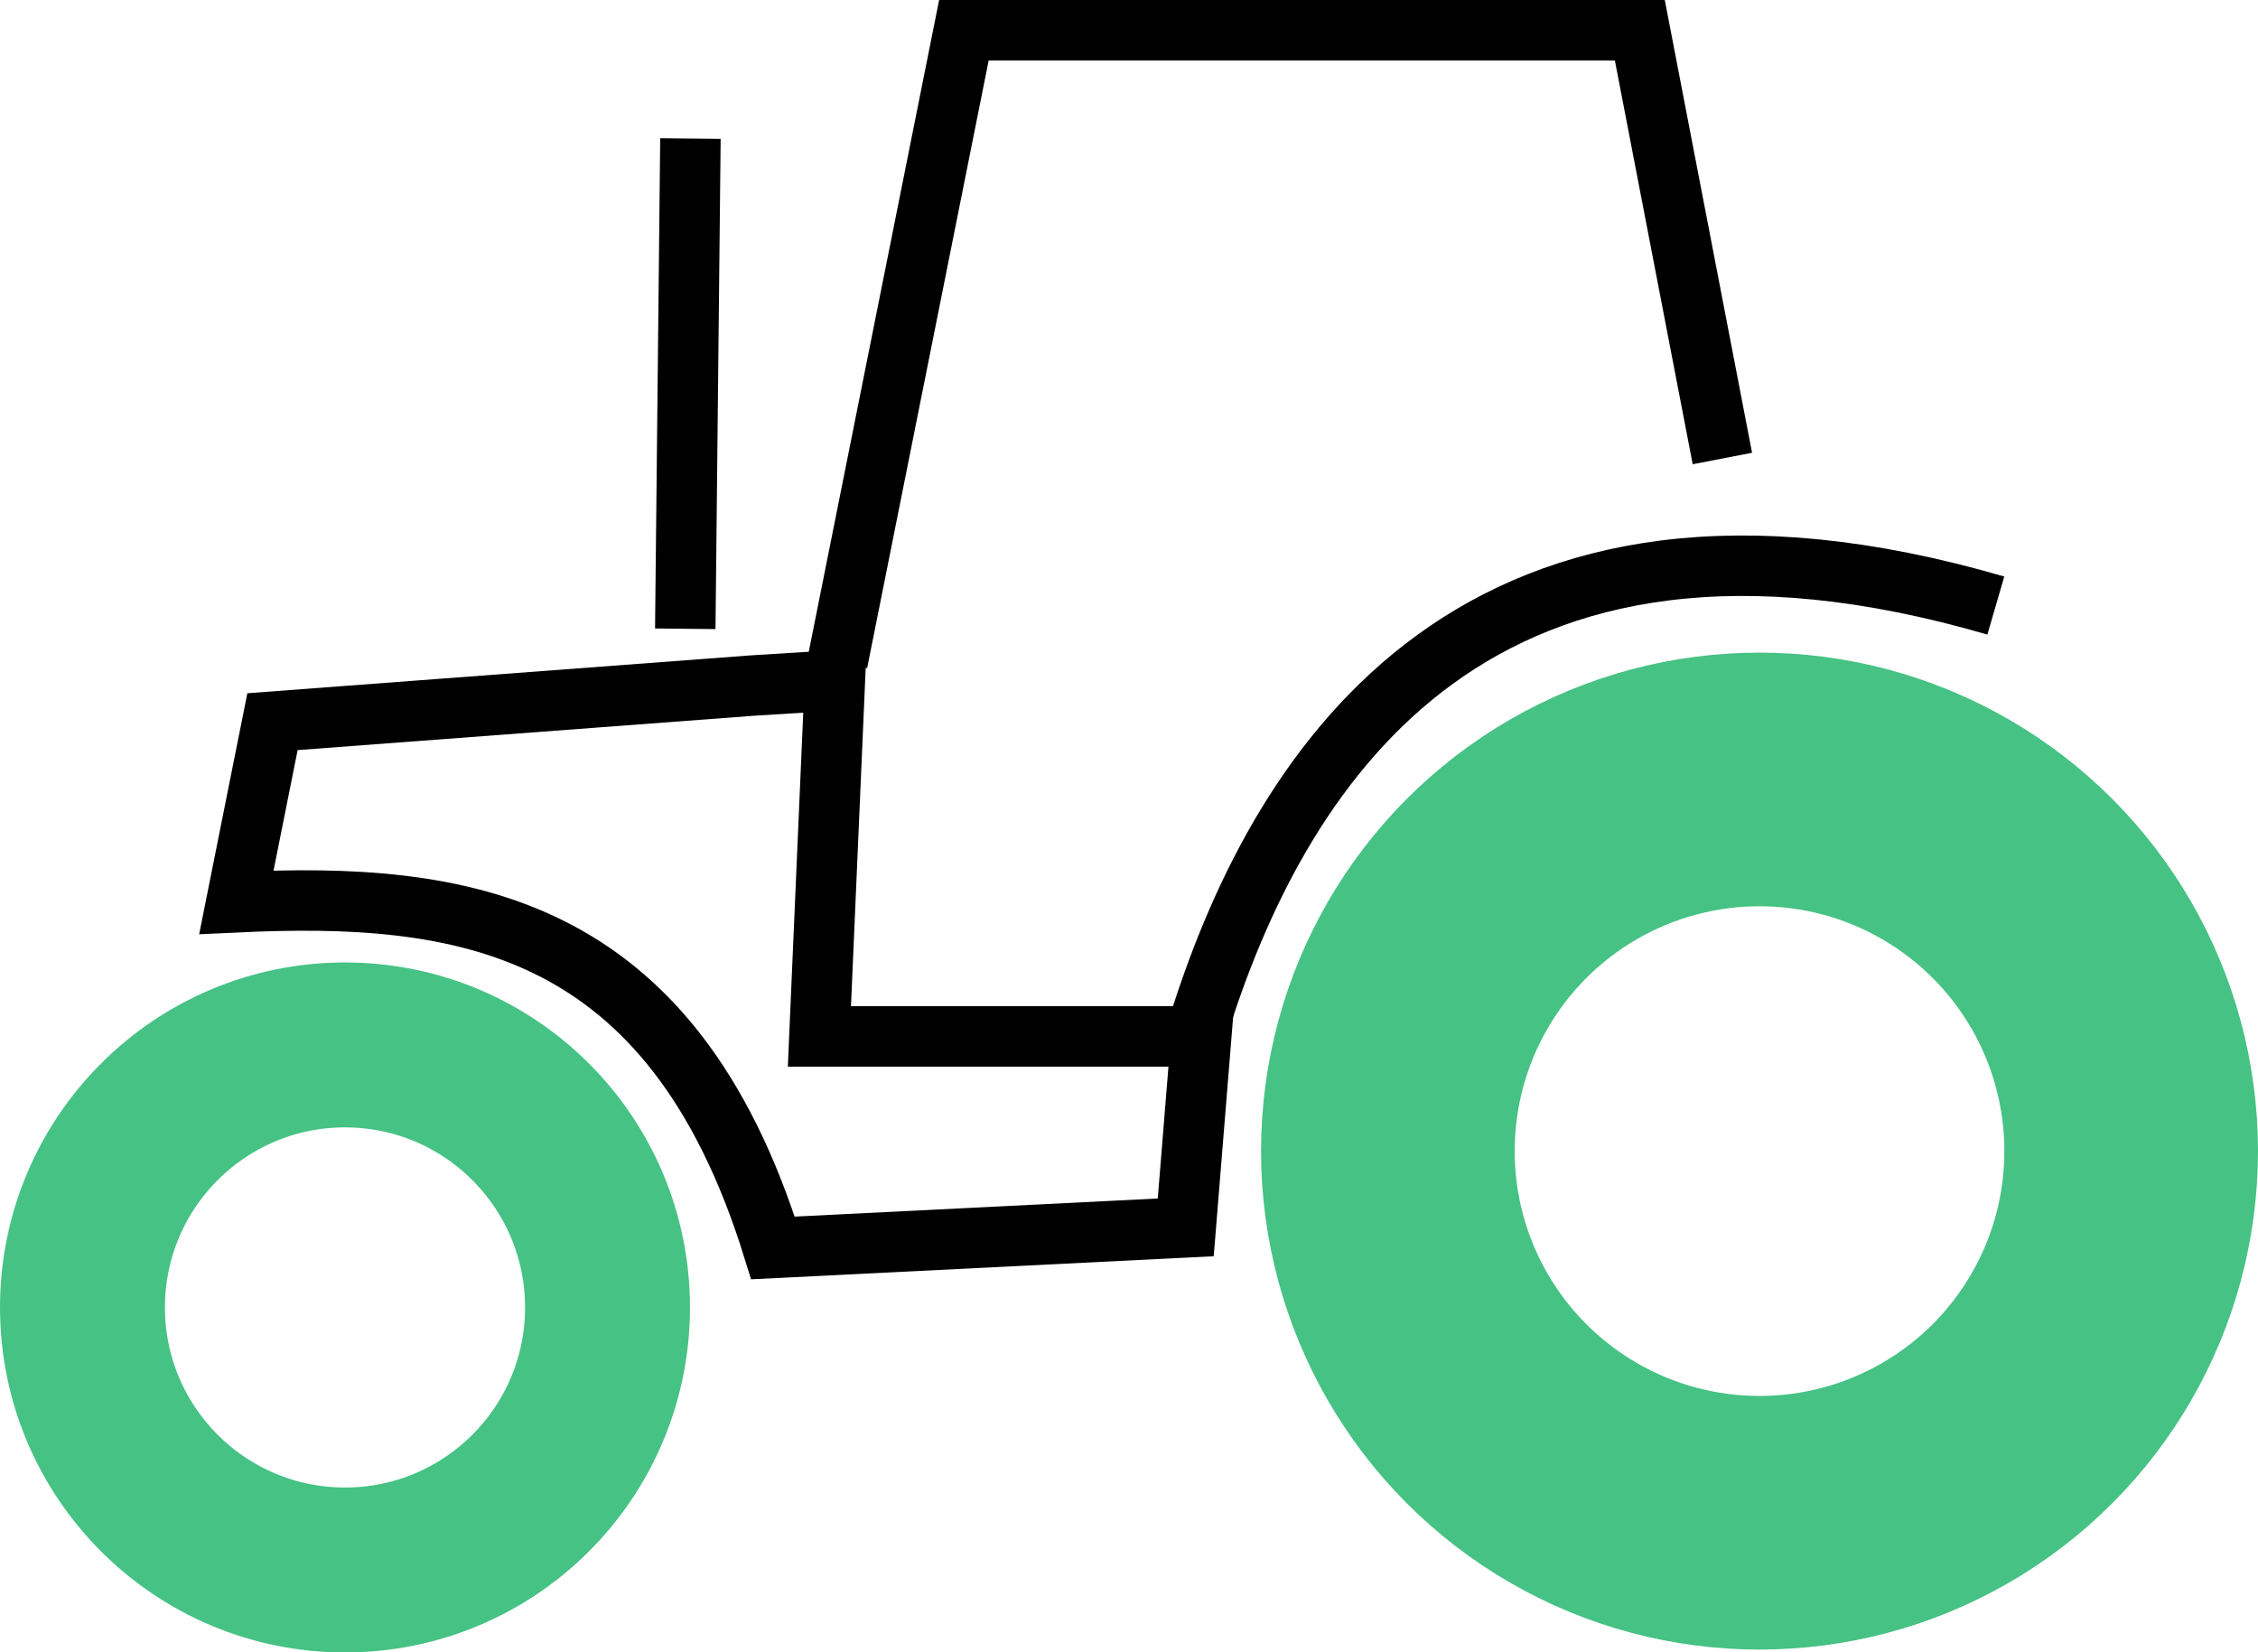
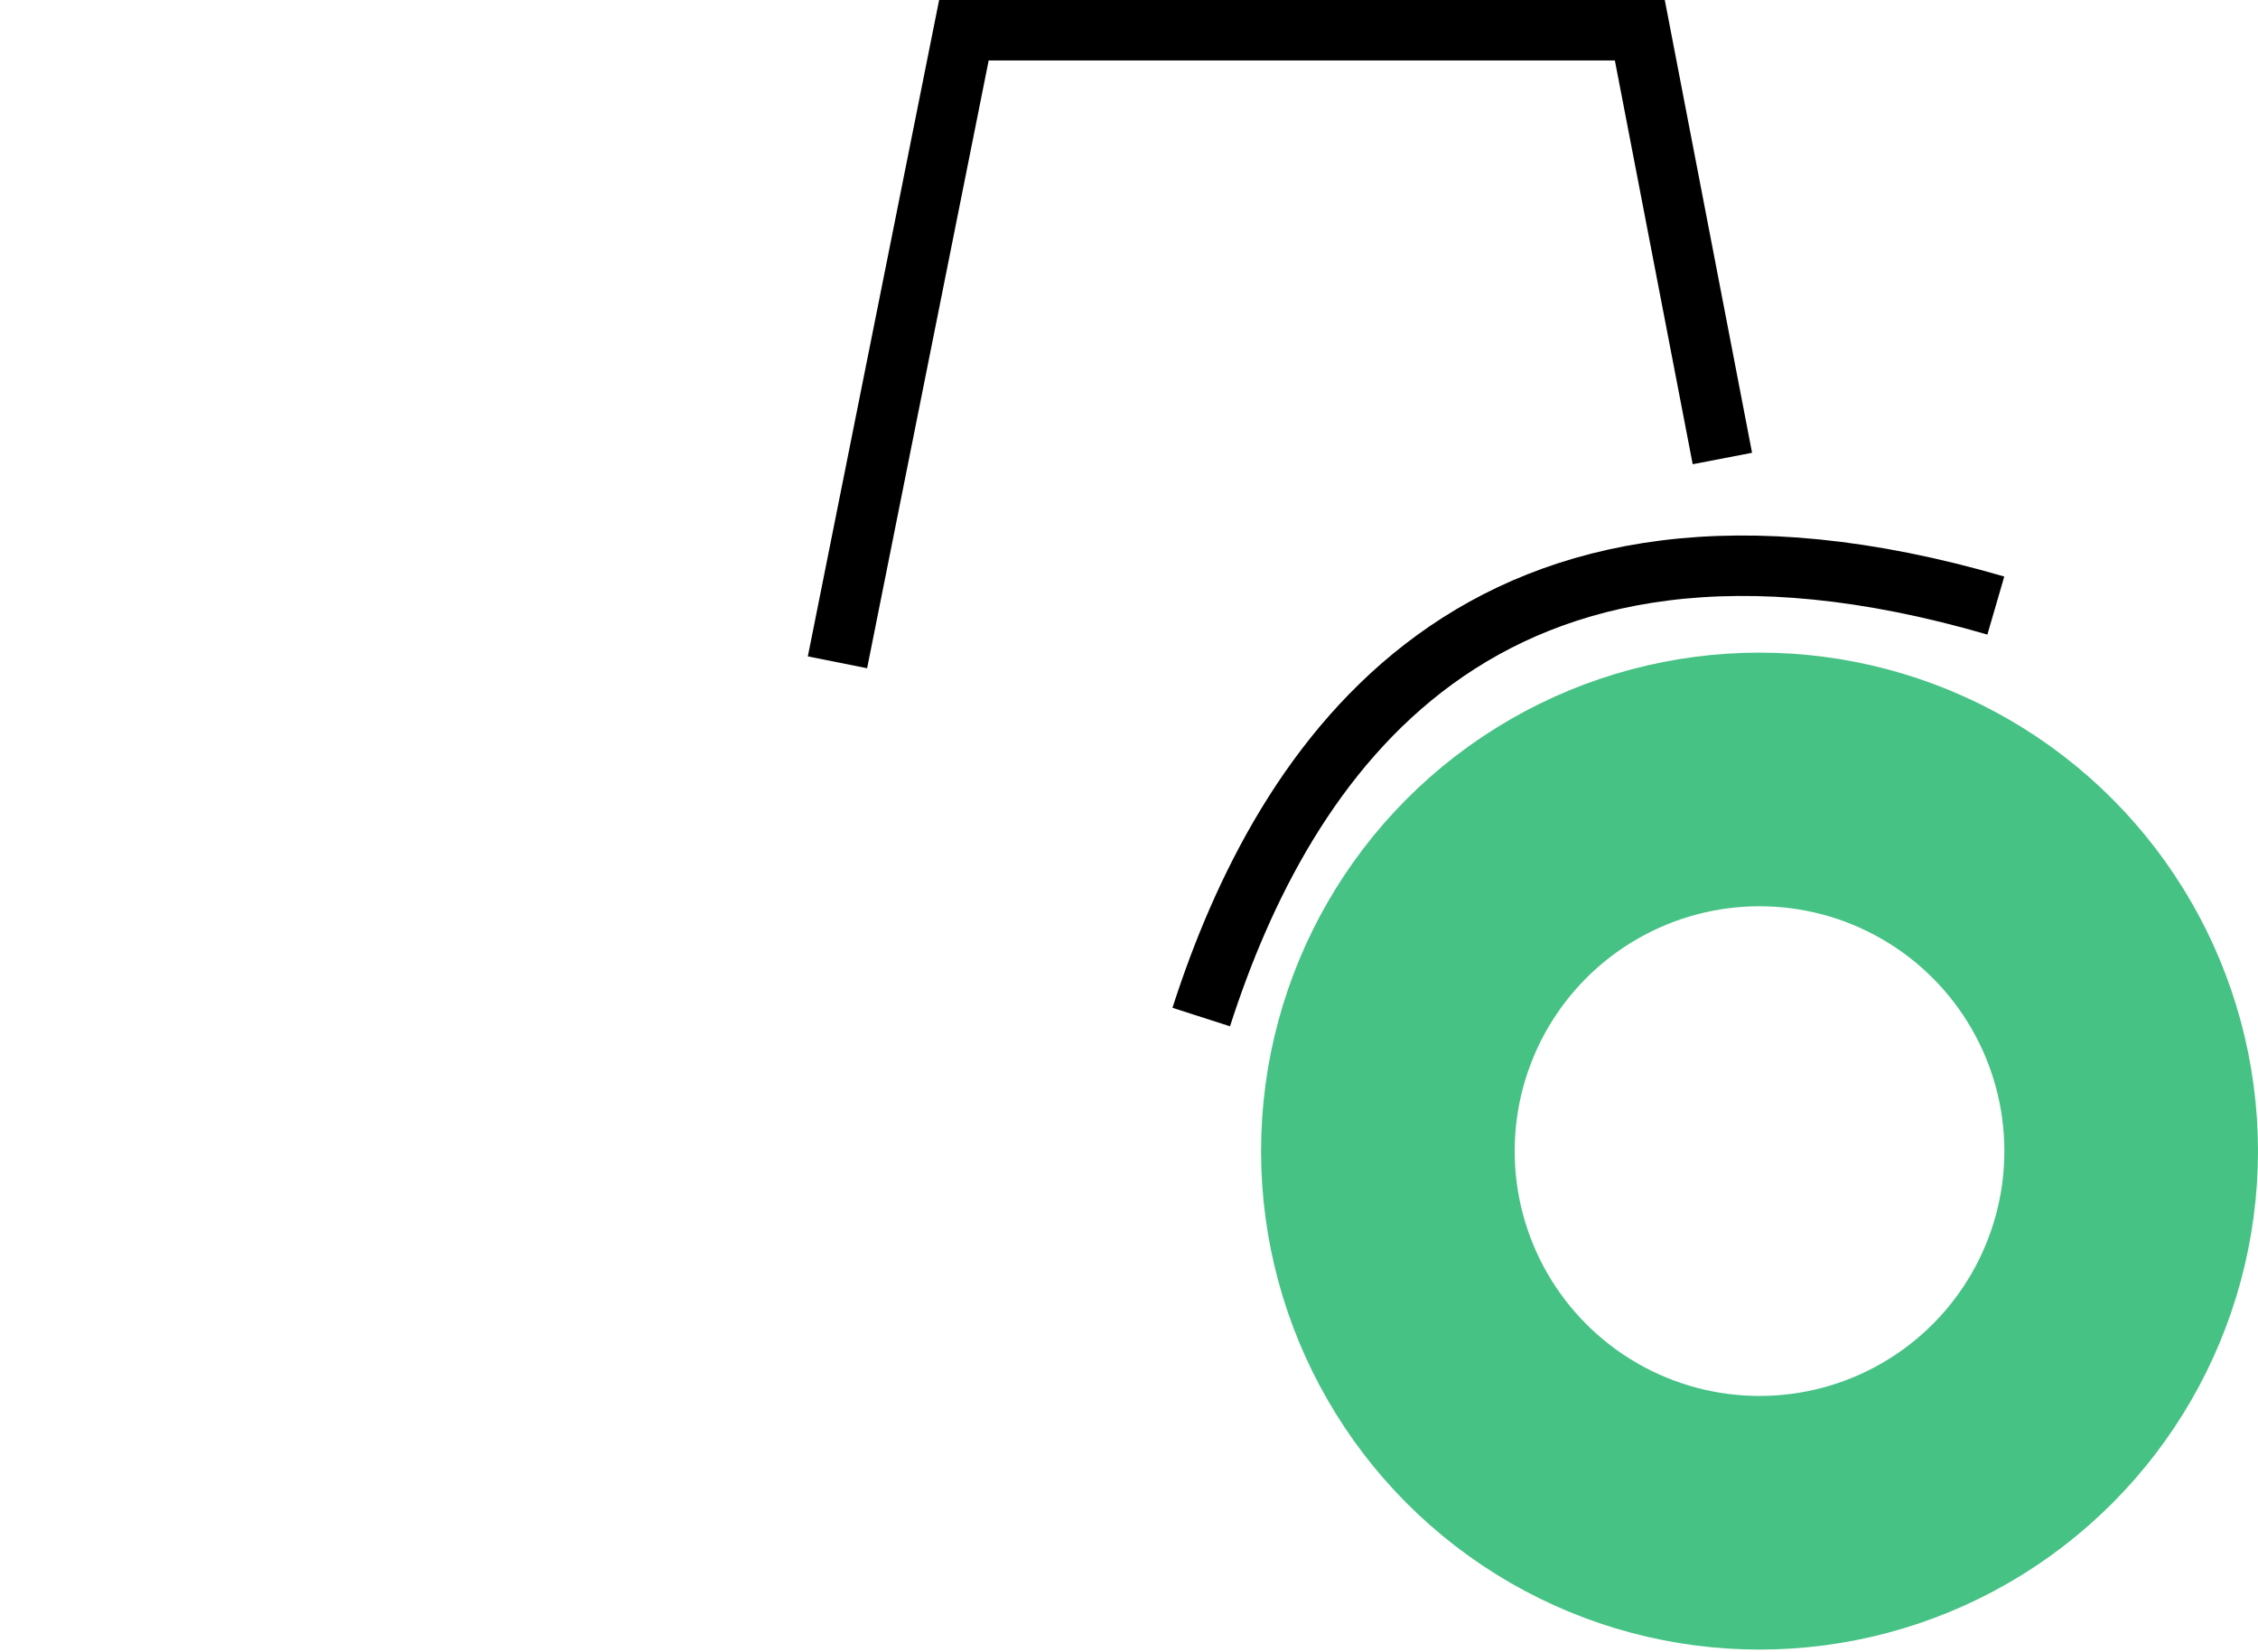
<svg xmlns="http://www.w3.org/2000/svg" id="svg2973" version="1.1" viewBox="0 0 84.979 62.187" height="62.187mm" width="84.979mm">
  <defs id="defs2967" />
  <g transform="translate(-41.129,-127.222)" id="layer1">
    <g transform="translate(-6302.028,391.09)" id="g6696-4">
      <g style="stroke:#000000" id="g6669-9" transform="translate(0,-74.083)">
-         <path id="path6657-2" d="m 6372.248,-142.82 c -3.842,-12.364 -11.759,-13.406 -20.195,-13.01 l 1.359,-6.796 18.059,-1.359 3.107,-0.194 -0.583,13.399 h 14.37 l -0.583,7.185 z" style="fill:none;fill-rule:evenodd;stroke:#000000;stroke-width:2.275;stroke-linecap:butt;stroke-linejoin:miter;stroke-miterlimit:4;stroke-dasharray:none;stroke-opacity:1" />
        <path id="path6659-6" d="m 6374.675,-164.86 4.758,-23.787 h 25.438 l 3.107,16.117" style="fill:none;fill-rule:evenodd;stroke:#000000;stroke-width:2.275;stroke-linecap:butt;stroke-linejoin:miter;stroke-miterlimit:4;stroke-dasharray:none;stroke-opacity:1" />
        <path id="path6661-6" d="m 6418.269,-166.996 c -19.483,-5.673 -26.825,5.913 -29.904,15.486" style="fill:none;fill-rule:evenodd;stroke:#000000;stroke-width:2.275;stroke-linecap:butt;stroke-linejoin:miter;stroke-miterlimit:4;stroke-dasharray:none;stroke-opacity:1" />
-         <path id="path6663-2" d="m 6368.947,-166.122 0.194,-18.447" style="fill:none;fill-rule:evenodd;stroke:#000000;stroke-width:2.275;stroke-linecap:butt;stroke-linejoin:miter;stroke-miterlimit:4;stroke-dasharray:none;stroke-opacity:1" />
      </g>
-       <circle id="path4113-8-1-3" style="color:#000000;display:inline;overflow:visible;visibility:visible;fill:none;stroke:#46c284;stroke-width:6.207;stroke-miterlimit:4;stroke-dasharray:none;stroke-opacity:1;marker:none;enable-background:accumulate" cx="6356.141" cy="-214.664" r="9.88" />
      <circle id="path4115-3-2-9" style="color:#000000;display:inline;overflow:visible;visibility:visible;fill:none;stroke:#46c284;stroke-width:9.545;stroke-miterlimit:4;stroke-dasharray:none;stroke-opacity:1;marker:none;enable-background:accumulate" cx="6409.376" cy="-220.548" r="13.987" />
    </g>
  </g>
</svg>